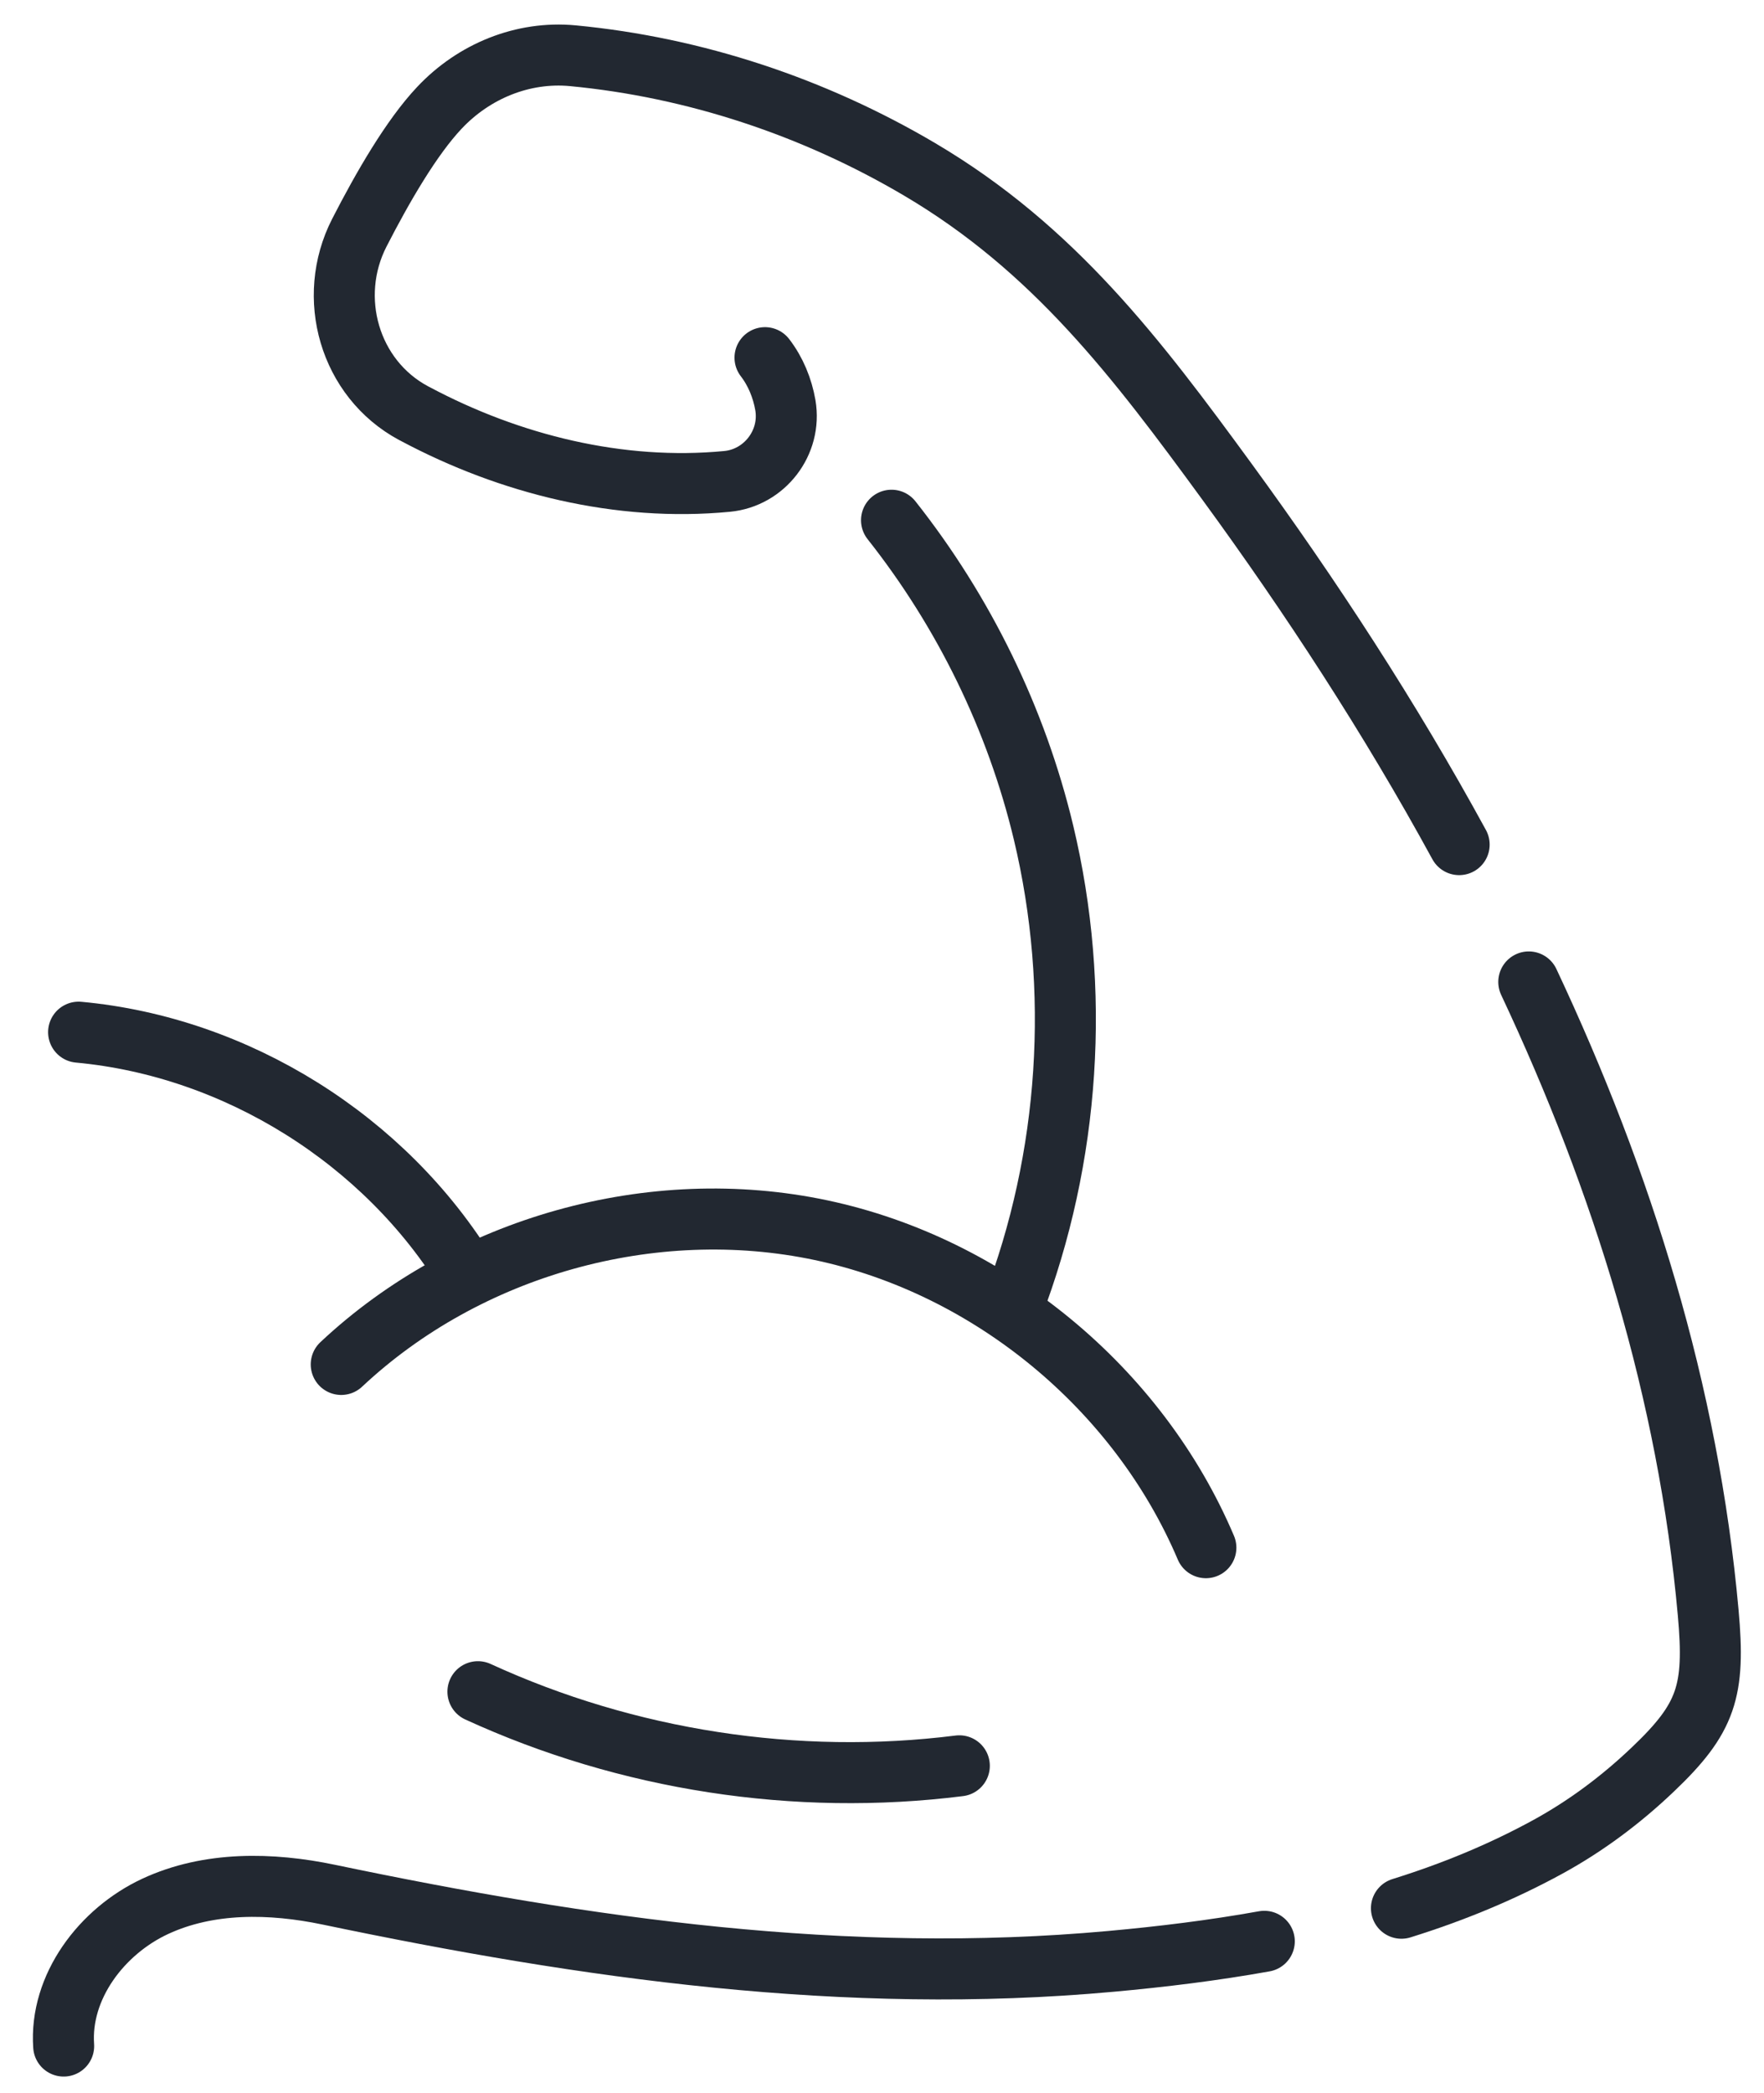
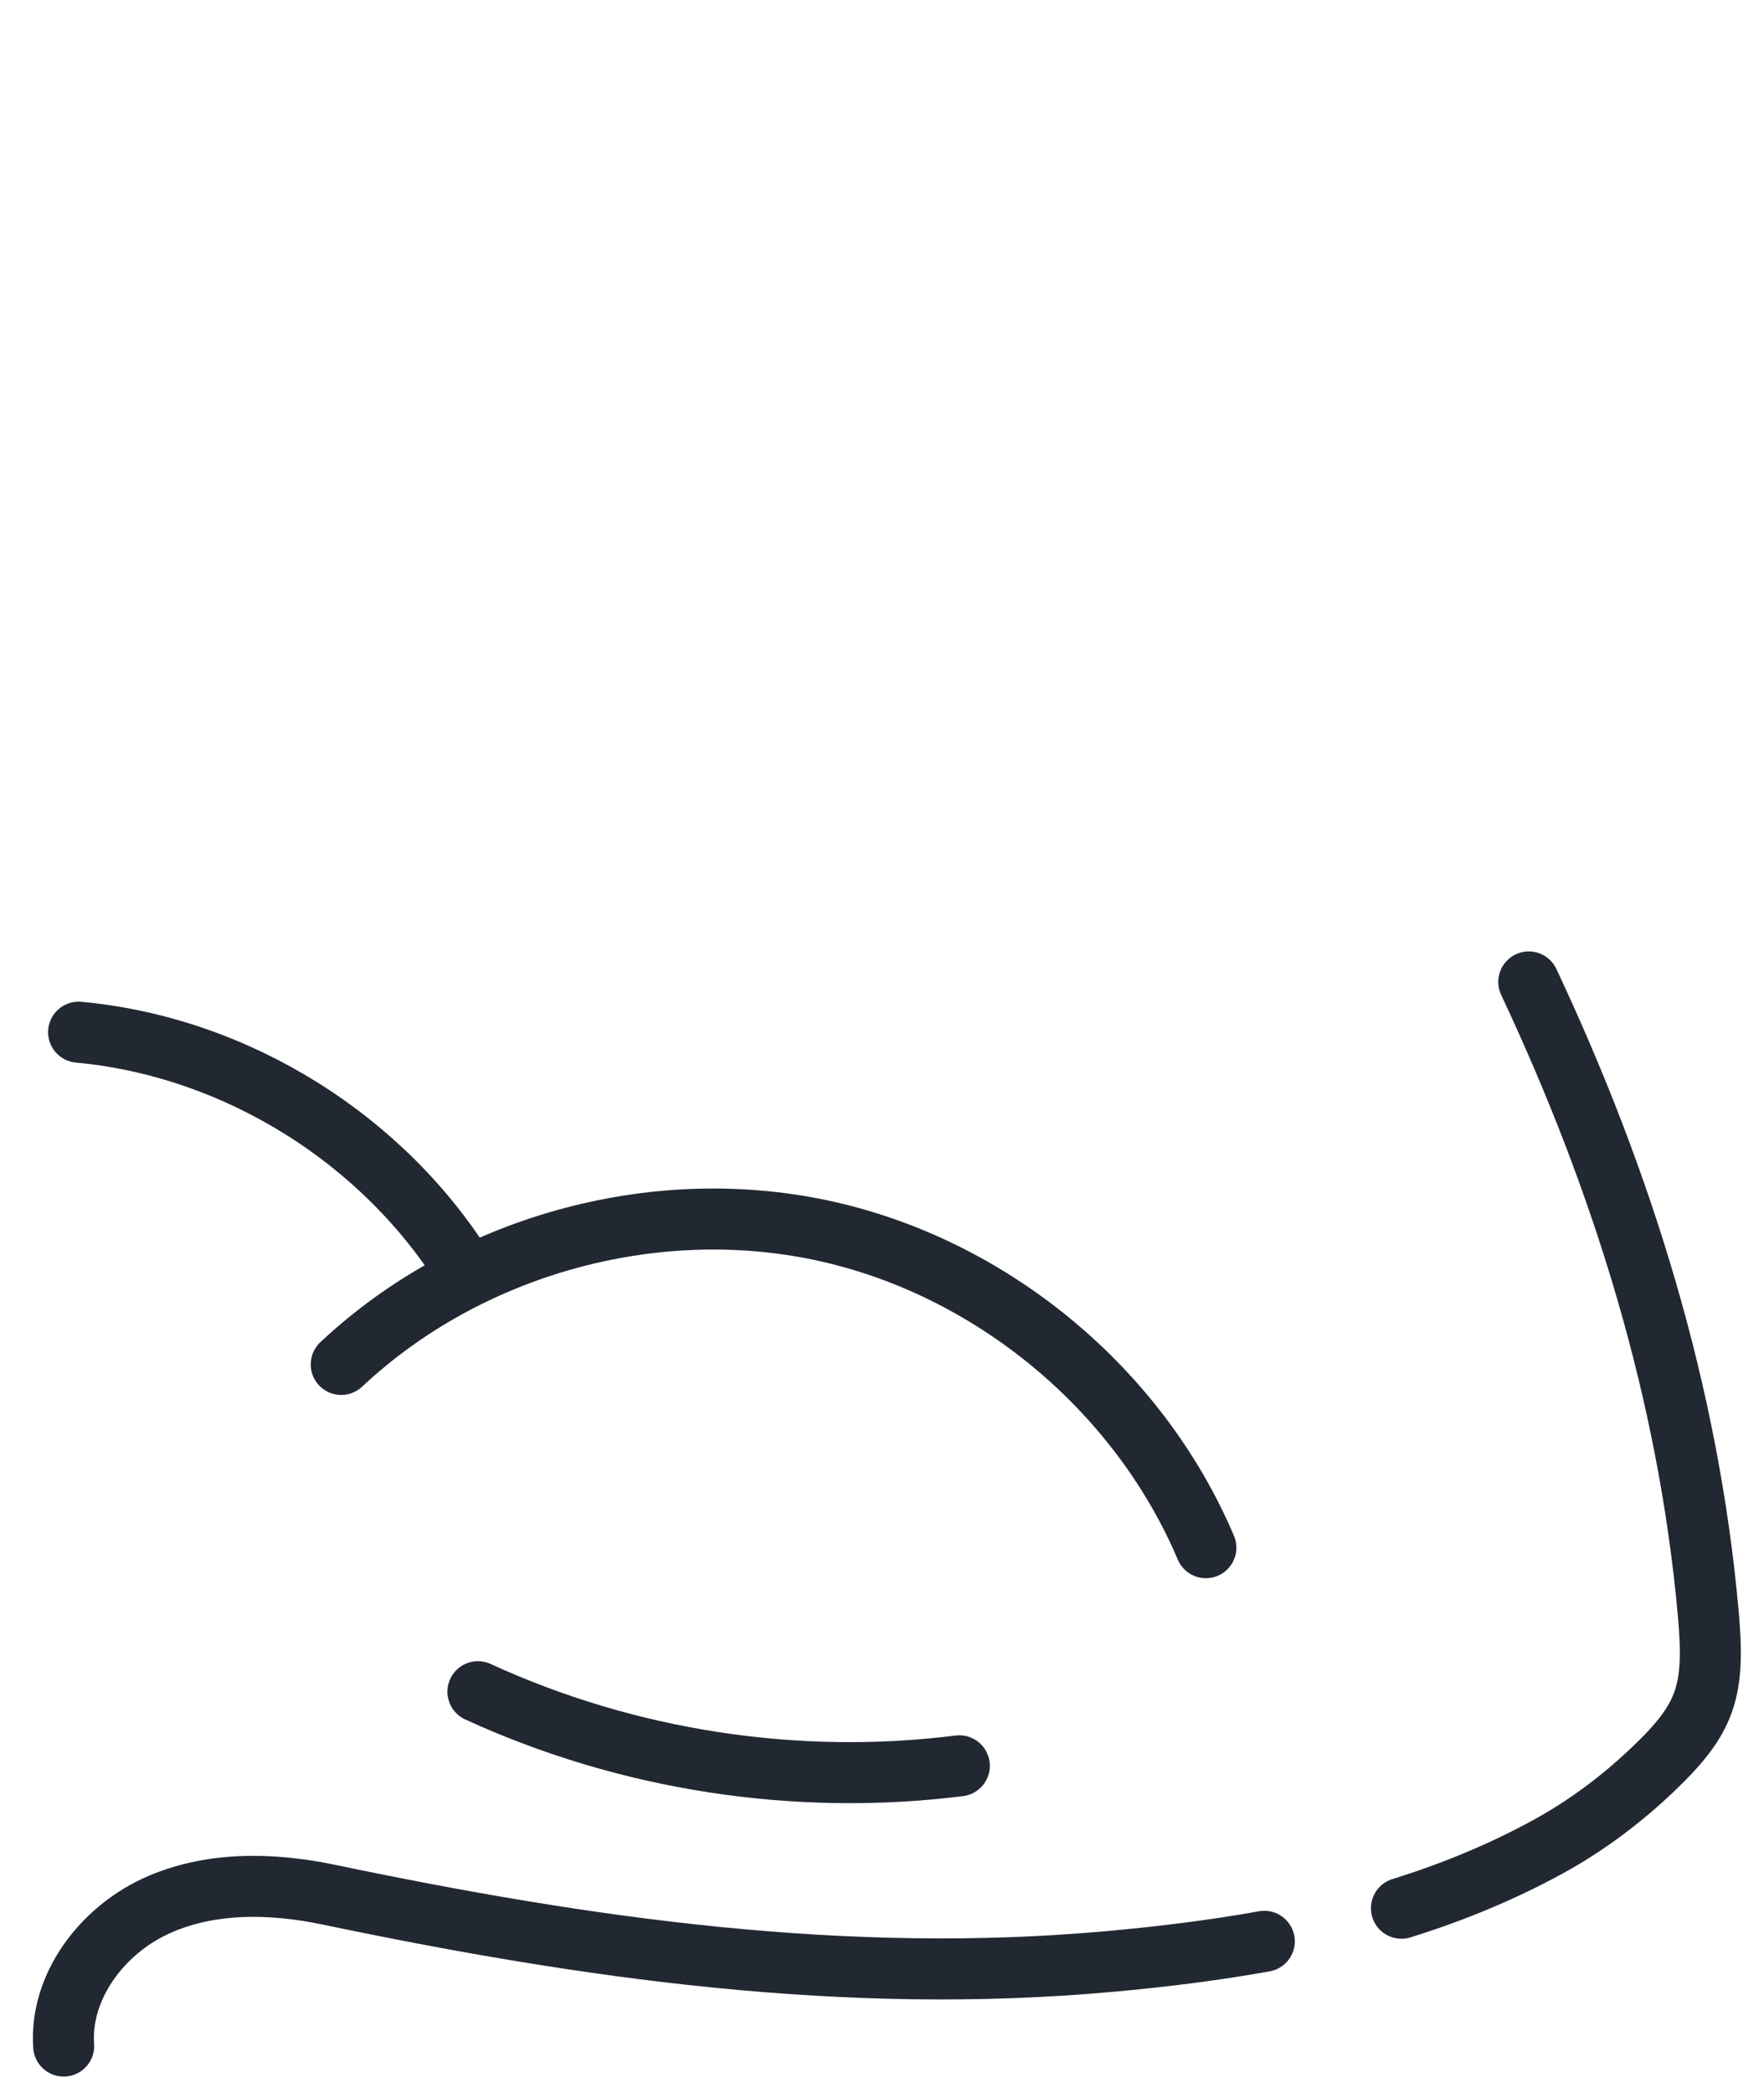
<svg xmlns="http://www.w3.org/2000/svg" width="43" height="51" viewBox="0 0 43 51" fill="none">
  <g id="icon" clip-path="url(#clip0_6242_997)">
    <path id="Vector" d="M8.318 33.246C11.391 30.363 15.898 29.103 20.015 29.975C24.133 30.847 27.746 33.828 29.395 37.711" stroke="#222831" stroke-width="1.487" stroke-linecap="round" stroke-linejoin="round" />
    <path id="Vector_2" d="M11.65 41.22C15.295 42.893 19.407 43.526 23.385 43.026" stroke="#222831" stroke-width="1.487" stroke-linecap="round" stroke-linejoin="round" />
    <path id="Vector_3" d="M1.916 25.15C5.764 25.505 9.39 27.771 11.405 31.078" stroke="#222831" stroke-width="1.487" stroke-linecap="round" stroke-linejoin="round" />
-     <path id="Vector_4" d="M21.732 12.676C23.494 14.904 24.775 17.518 25.437 20.284C26.351 24.103 26.084 28.2 24.677 31.867" stroke="#222831" stroke-width="1.487" stroke-linecap="round" stroke-linejoin="round" />
-     <path id="Vector_5" d="M35.569 20.58C33.885 17.494 31.957 14.541 29.911 11.739C27.715 8.734 25.693 6.059 22.416 4.126C19.842 2.607 16.937 1.641 13.963 1.358C12.745 1.243 11.552 1.734 10.712 2.626C10.033 3.345 9.331 4.555 8.758 5.673C7.951 7.251 8.518 9.226 10.078 10.065C10.093 10.072 10.106 10.08 10.121 10.087C12.433 11.319 15.106 11.981 17.723 11.73C18.637 11.643 19.299 10.784 19.145 9.875C19.072 9.455 18.907 9.052 18.648 8.715" stroke="#222831" stroke-width="1.487" stroke-linecap="round" stroke-linejoin="round" />
    <path id="Vector_6" d="M34.162 46.496C35.395 46.112 36.593 45.623 37.735 44.998C38.664 44.489 39.519 43.85 40.288 43.117C41.608 41.863 41.811 41.201 41.64 39.299C41.158 33.933 39.551 28.785 37.266 23.926" stroke="#222831" stroke-width="1.487" stroke-linecap="round" stroke-linejoin="round" />
    <path id="Vector_7" d="M1.552 49.854C1.451 48.414 2.476 47.059 3.782 46.451C5.089 45.843 6.607 45.871 8.016 46.166C14.303 47.479 20.608 48.38 27.078 47.791C28.323 47.678 29.578 47.525 30.819 47.302" stroke="#222831" stroke-width="1.487" stroke-linecap="round" stroke-linejoin="round" />
  </g>
  <defs>
    <clipPath id="clip0_6242_997">
      <rect width="41.636" height="50" fill="white" transform="translate(0.801 0.6)" />
    </clipPath>
  </defs>
</svg>